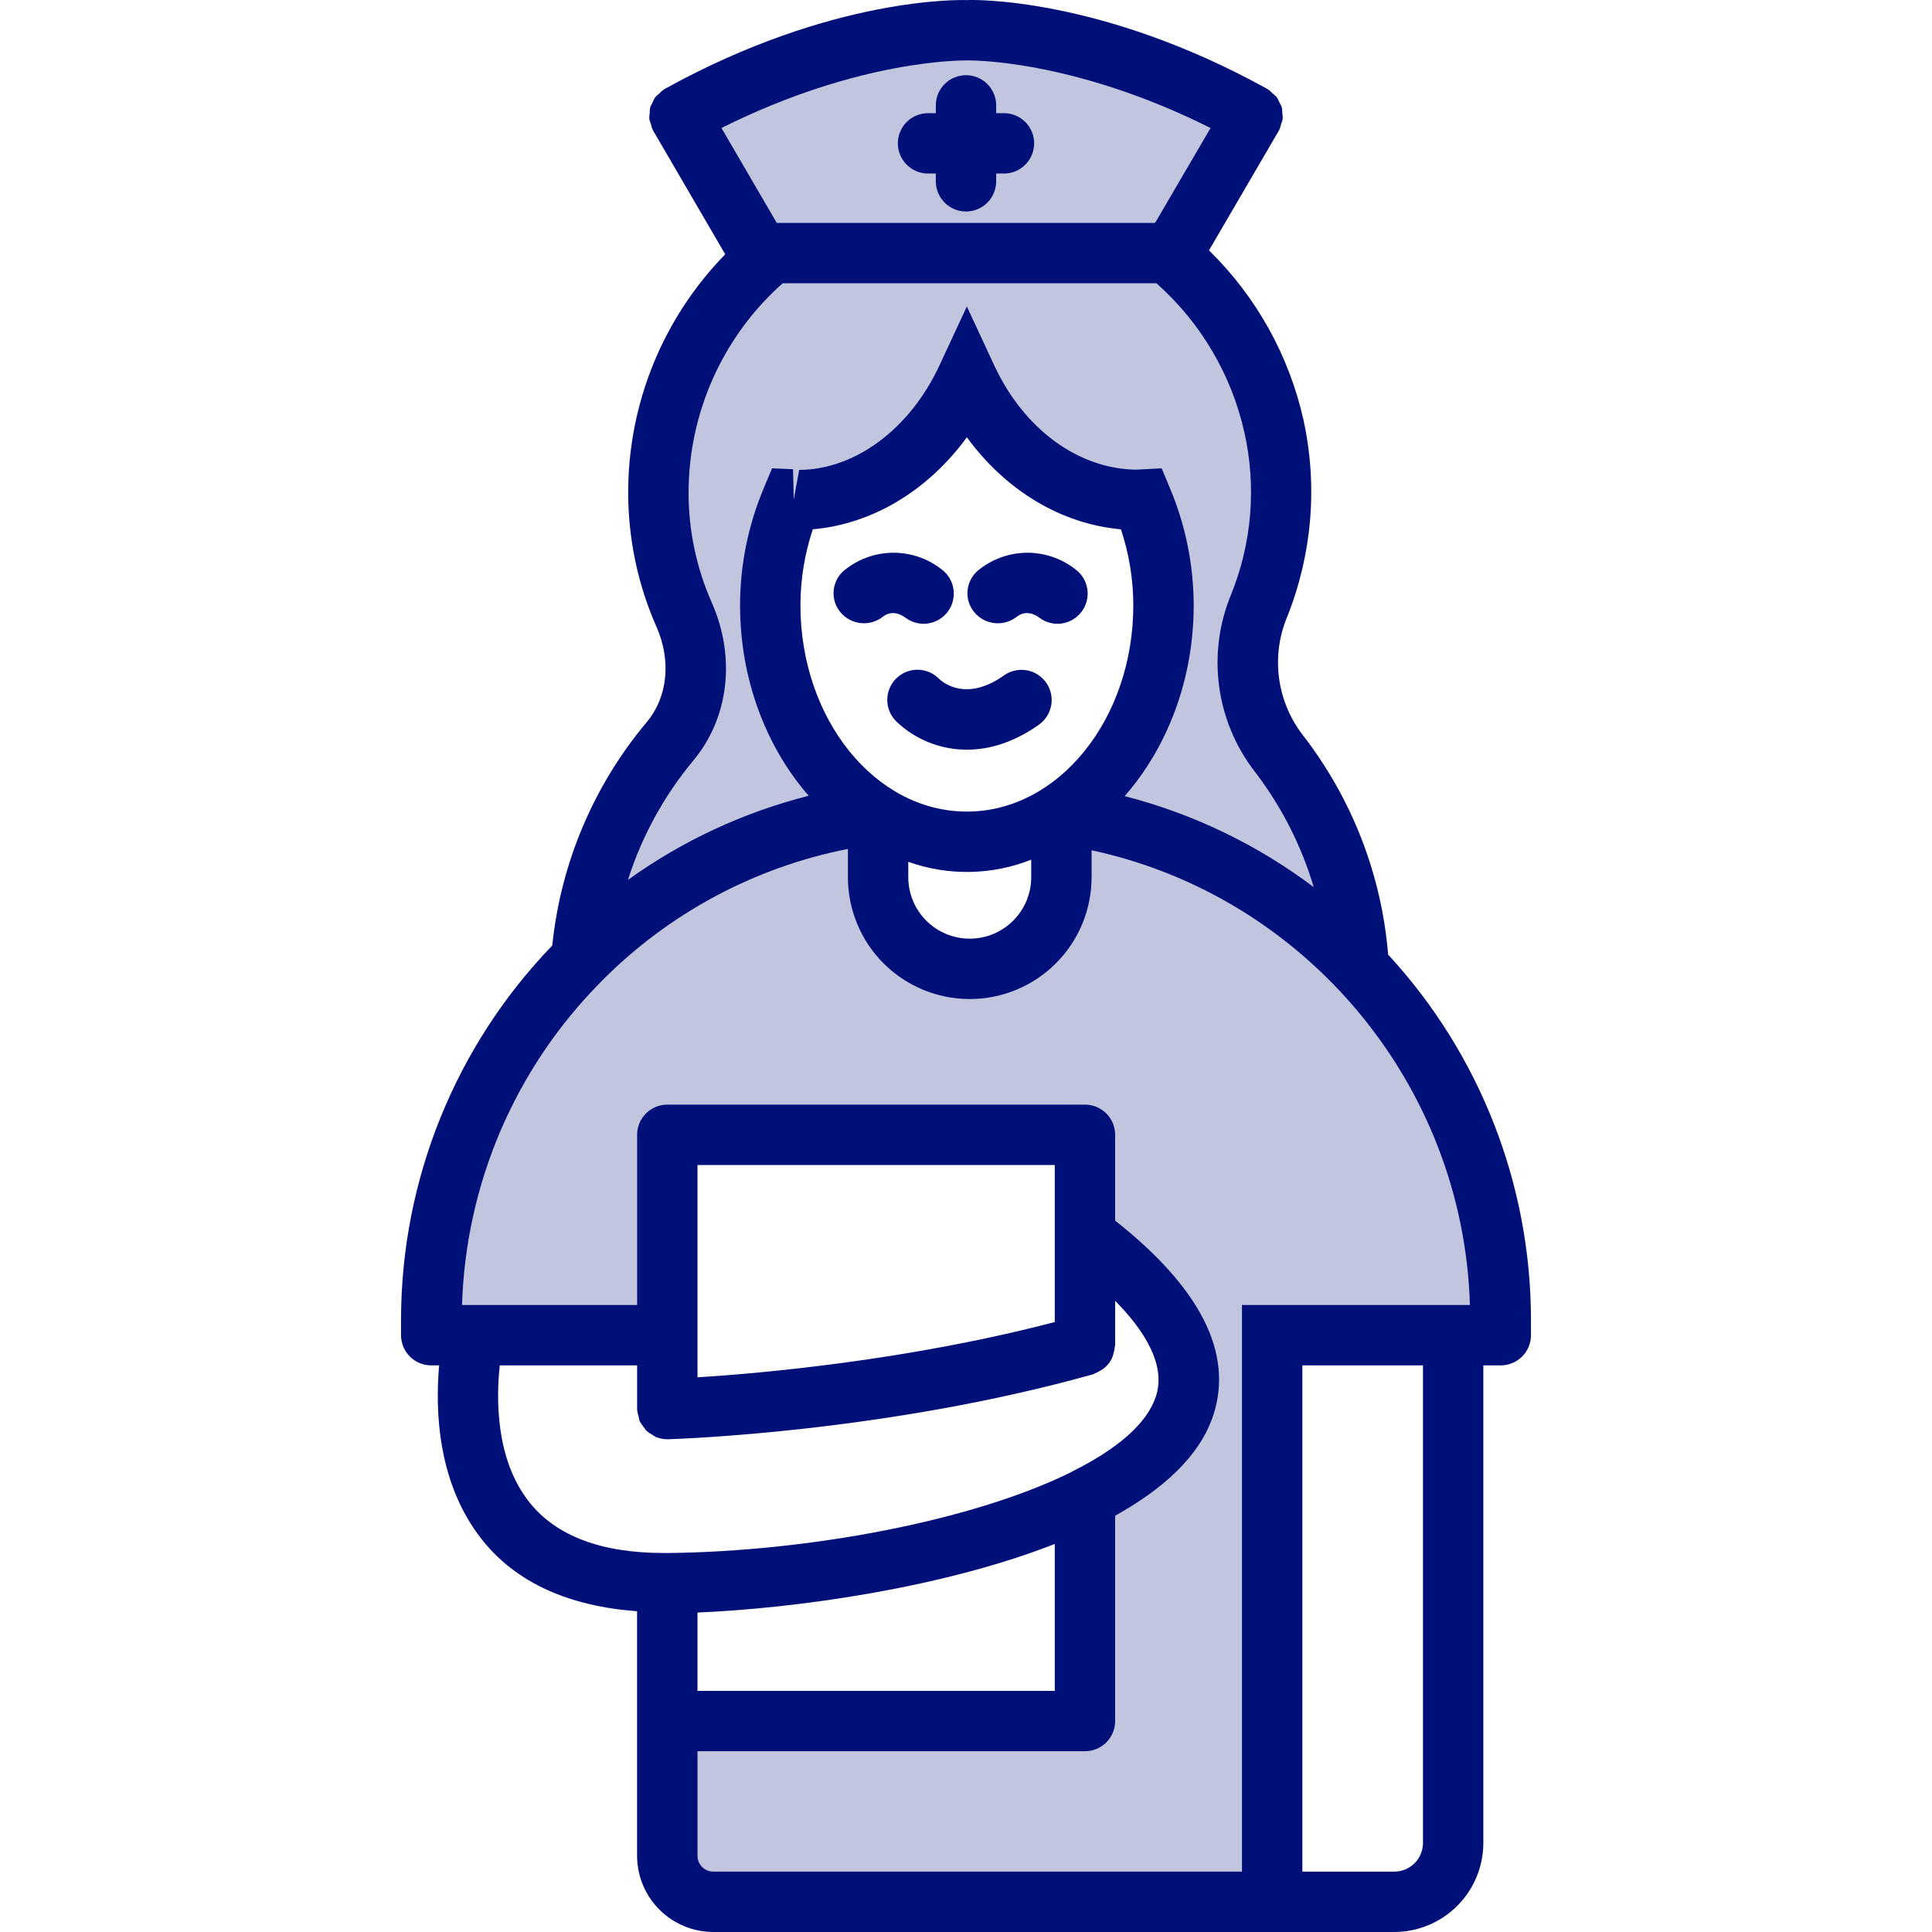
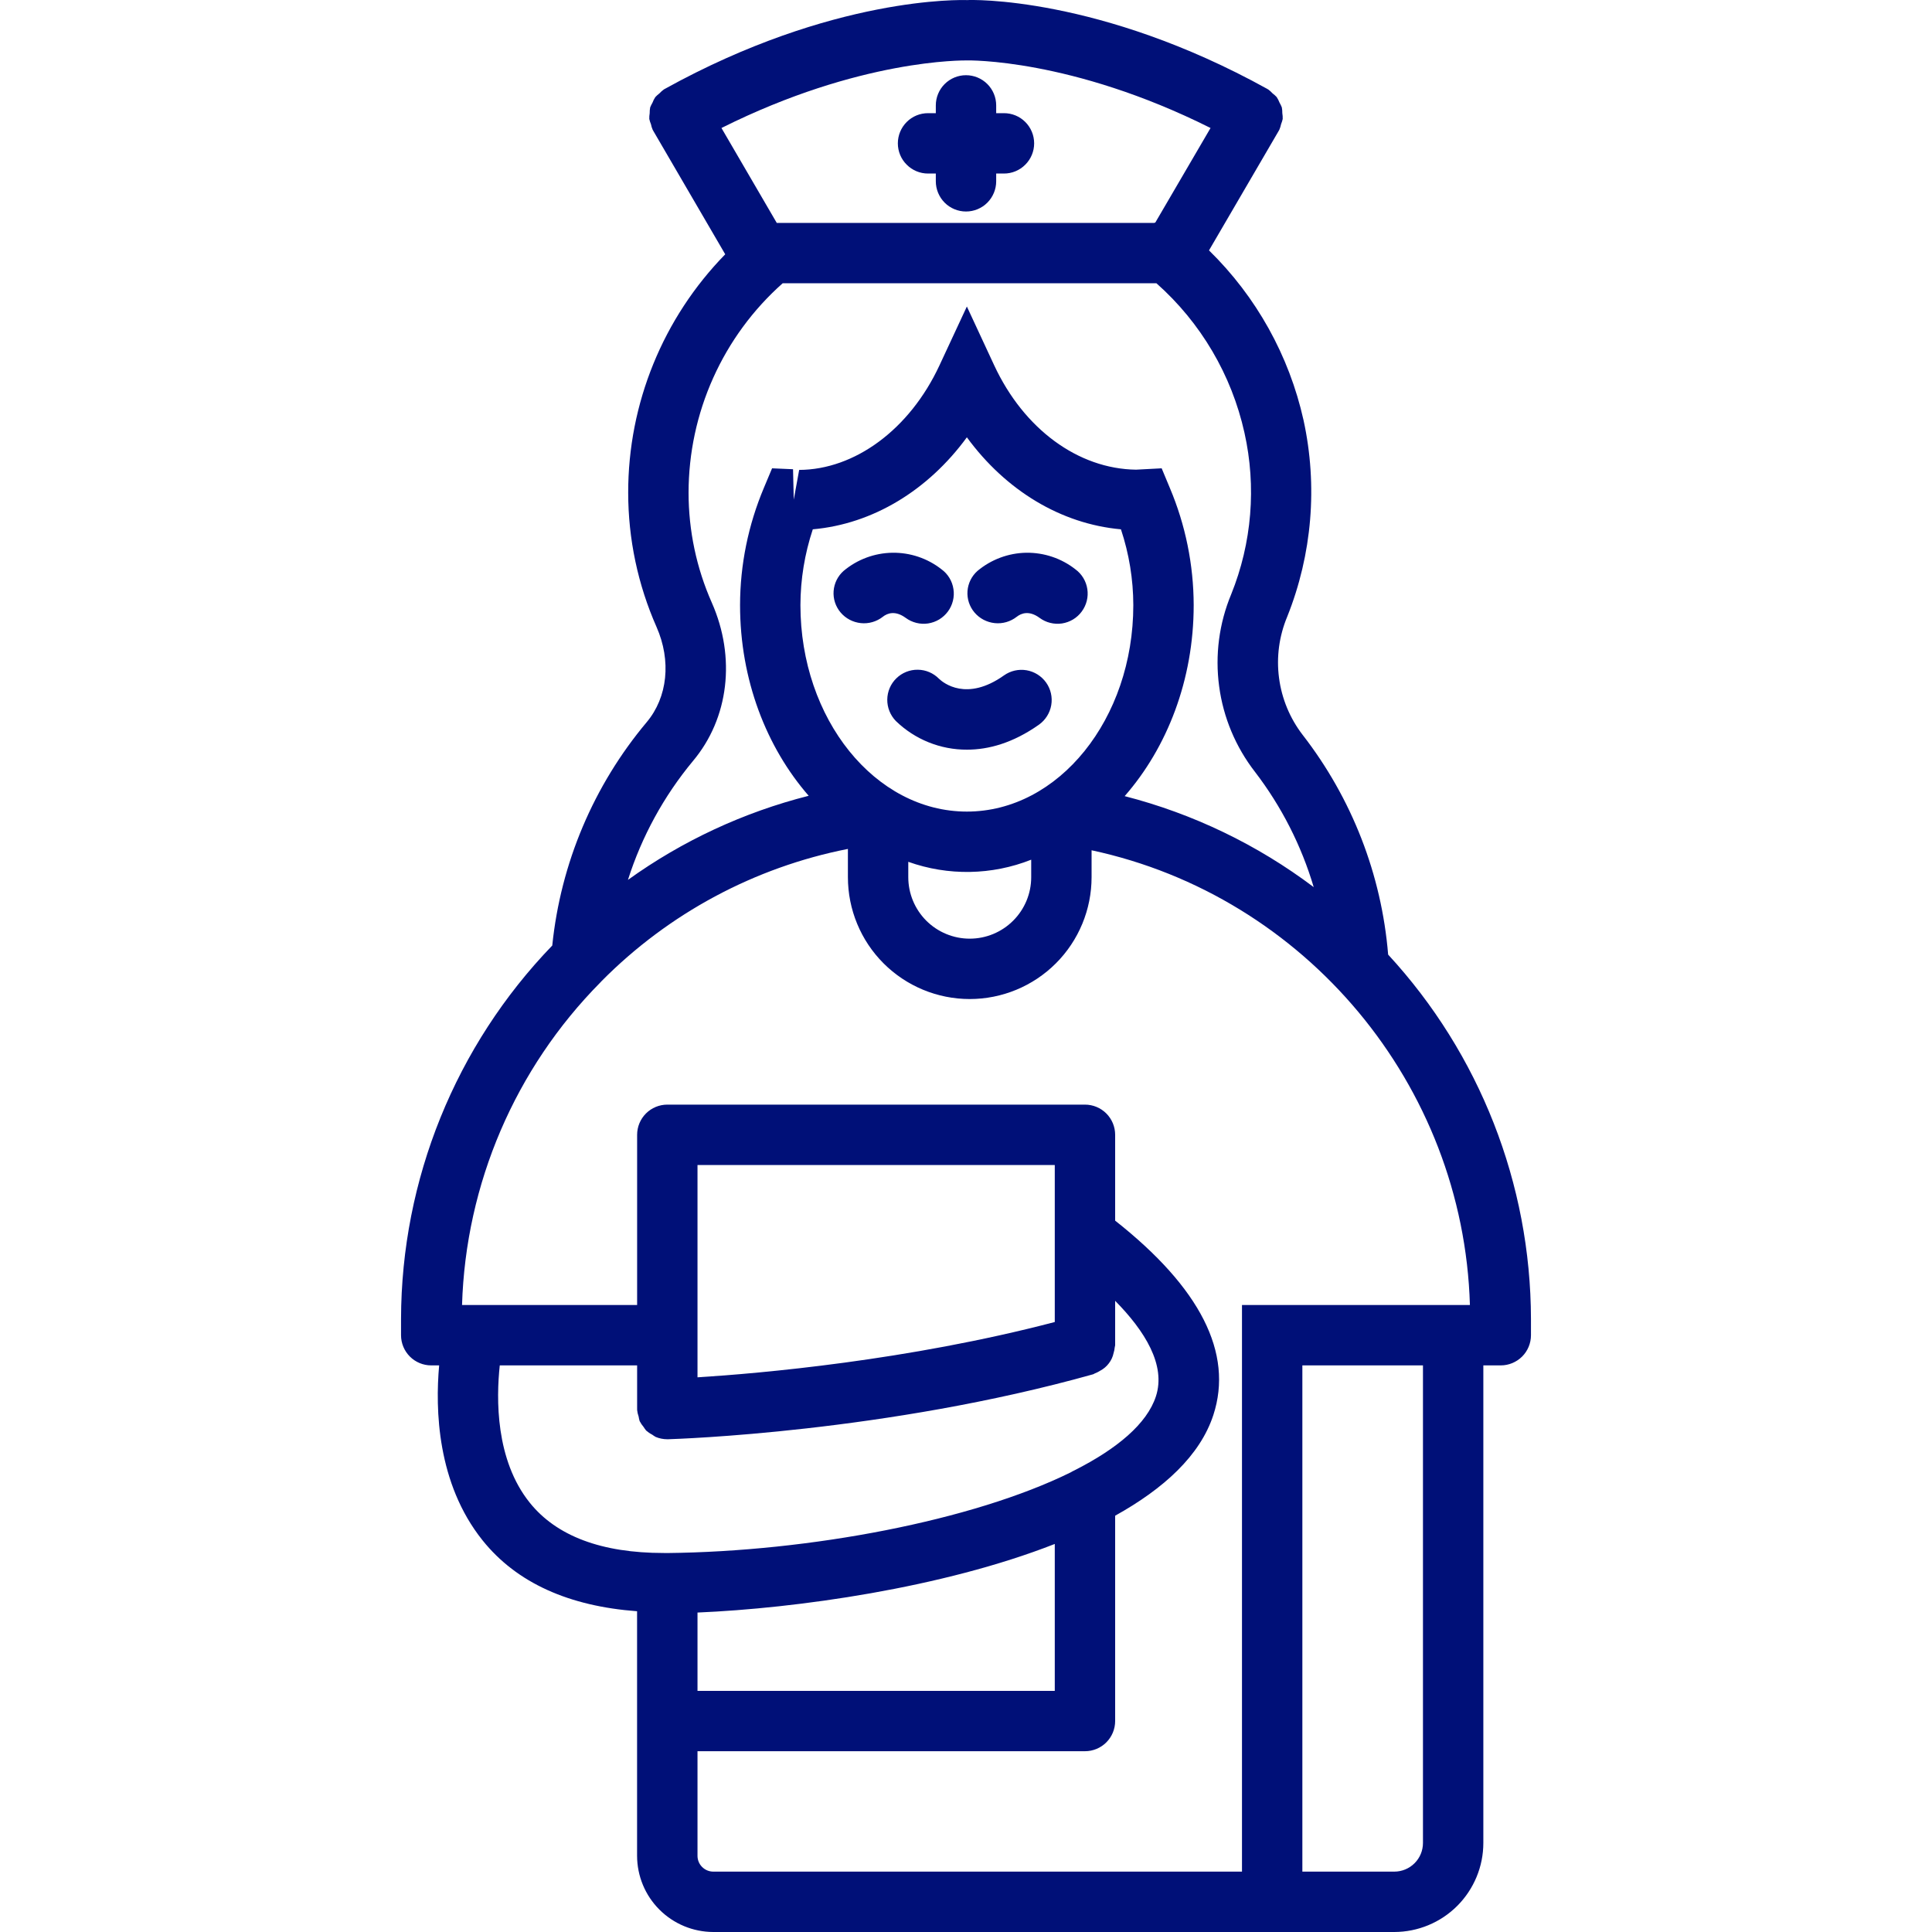
<svg xmlns="http://www.w3.org/2000/svg" width="40" height="40" viewBox="0 0 40 40" fill="none">
-   <path d="M28.138 20.025L28.151 20.012C28.051 18.406 27.467 16.868 26.476 15.6C26.145 15.17 25.933 14.661 25.863 14.123C25.793 13.585 25.866 13.038 26.076 12.537C26.543 11.357 26.648 10.065 26.376 8.825C26.063 7.42 25.294 6.159 24.188 5.237H24.276L25.938 2.387C22.563 0.525 20.001 0.625 20.001 0.625C20.001 0.625 17.438 0.525 14.063 2.387L15.726 5.237H15.963C15.234 5.842 14.647 6.601 14.245 7.458C13.843 8.316 13.636 9.253 13.638 10.2C13.637 11.069 13.816 11.929 14.163 12.725C14.551 13.6 14.488 14.625 13.863 15.35C12.797 16.622 12.154 18.195 12.026 19.85C11.042 20.828 10.261 21.99 9.729 23.271C9.197 24.552 8.924 25.925 8.926 27.312V27.65H13.813V23.5H22.463V25.575C23.988 26.712 24.613 27.7 24.613 28.562C24.613 29.562 23.751 30.387 22.463 31.025V35.638H13.813V38.425C13.813 38.55 13.838 38.673 13.886 38.789C13.933 38.904 14.003 39.009 14.091 39.097C14.18 39.185 14.284 39.255 14.4 39.303C14.515 39.35 14.639 39.375 14.763 39.375H26.338V27.65H31.076V27.312C31.082 24.594 30.028 21.98 28.138 20.025ZM21.976 16.825V18.163C21.973 18.664 21.771 19.144 21.415 19.498C21.059 19.852 20.578 20.05 20.076 20.05C19.574 20.05 19.093 19.852 18.736 19.498C18.381 19.144 18.179 18.664 18.176 18.163V16.9C18.145 16.875 18.112 16.854 18.076 16.837C16.813 16.012 15.951 14.387 15.951 12.525C15.949 11.773 16.102 11.028 16.401 10.337C16.426 10.337 16.451 10.35 16.476 10.35C18.013 10.35 19.326 9.325 20.013 7.825C20.713 9.325 22.026 10.35 23.563 10.35C23.588 10.35 23.613 10.337 23.638 10.337C23.937 11.028 24.09 11.773 24.088 12.525C24.088 14.375 23.238 15.988 21.976 16.825Z" fill="#001078" fill-opacity="0.24" />
  <path d="M28.74 19.764C28.604 18.108 27.989 16.528 26.97 15.215C26.706 14.872 26.537 14.465 26.481 14.035C26.424 13.606 26.483 13.169 26.65 12.769C27.167 11.476 27.285 10.059 26.988 8.698C26.69 7.362 26.01 6.141 25.031 5.184L26.477 2.705C26.479 2.702 26.478 2.7 26.48 2.697C26.481 2.695 26.483 2.694 26.485 2.692C26.502 2.653 26.515 2.611 26.524 2.569C26.538 2.535 26.549 2.499 26.557 2.463C26.558 2.423 26.556 2.383 26.549 2.343C26.55 2.303 26.546 2.263 26.539 2.224C26.526 2.19 26.51 2.157 26.492 2.126C26.476 2.085 26.456 2.046 26.432 2.009C26.406 1.982 26.378 1.956 26.348 1.934C26.319 1.902 26.287 1.874 26.253 1.849C26.25 1.848 26.248 1.848 26.245 1.847C26.243 1.845 26.242 1.843 26.24 1.842C22.754 -0.088 20.085 -0.004 20.025 0.002C19.916 -0.001 17.242 -0.086 13.76 1.843C13.758 1.844 13.757 1.846 13.755 1.847C13.753 1.848 13.75 1.848 13.748 1.849C13.713 1.875 13.68 1.903 13.651 1.935C13.621 1.958 13.594 1.982 13.568 2.01C13.544 2.047 13.523 2.086 13.508 2.128C13.49 2.158 13.474 2.191 13.461 2.224C13.454 2.264 13.45 2.305 13.451 2.345C13.444 2.384 13.442 2.423 13.443 2.463C13.451 2.5 13.462 2.536 13.477 2.571C13.485 2.612 13.498 2.653 13.515 2.692C13.517 2.695 13.519 2.696 13.521 2.698C13.522 2.701 13.522 2.703 13.523 2.705L15.015 5.265C13.726 6.584 13.004 8.355 13.006 10.2C13.006 11.158 13.206 12.105 13.593 12.981C13.901 13.68 13.823 14.435 13.389 14.952C12.289 16.263 11.608 17.874 11.434 19.576C9.431 21.651 8.309 24.422 8.303 27.307V27.644C8.303 27.81 8.369 27.969 8.486 28.086C8.603 28.203 8.762 28.269 8.928 28.269H9.092C9.011 29.177 9.046 30.71 9.99 31.89C10.701 32.778 11.789 33.255 13.19 33.359V38.423C13.191 38.841 13.357 39.242 13.653 39.537C13.949 39.833 14.35 39.999 14.768 40H28.867C29.356 39.999 29.825 39.805 30.171 39.459C30.516 39.113 30.711 38.645 30.711 38.156V28.269H31.072C31.237 28.269 31.396 28.203 31.514 28.086C31.631 27.969 31.697 27.81 31.697 27.644V27.307C31.691 24.511 30.636 21.819 28.74 19.764ZM14.937 2.65C17.804 1.216 19.951 1.252 20.026 1.251C20.036 1.251 22.175 1.204 25.063 2.65L23.92 4.607C23.912 4.61 23.903 4.611 23.895 4.615H16.082L14.937 2.65ZM14.347 15.756C15.09 14.871 15.239 13.614 14.737 12.477C14.419 11.76 14.256 10.984 14.256 10.2C14.257 9.381 14.43 8.571 14.766 7.824C15.101 7.077 15.591 6.409 16.204 5.865H23.943C24.861 6.679 25.499 7.762 25.765 8.959C26.015 10.076 25.919 11.242 25.491 12.303C25.24 12.905 25.154 13.563 25.241 14.209C25.327 14.855 25.584 15.467 25.984 15.982C26.531 16.696 26.943 17.505 27.199 18.367C26.031 17.487 24.701 16.847 23.285 16.483C24.163 15.479 24.714 14.079 24.714 12.528C24.712 11.693 24.544 10.867 24.219 10.099L24.051 9.696L23.521 9.724C22.321 9.708 21.198 8.883 20.584 7.564L20.018 6.346L19.451 7.564C18.831 8.897 17.692 9.724 16.546 9.729L16.434 10.344L16.419 9.715L15.985 9.696L15.816 10.099C15.492 10.867 15.323 11.693 15.322 12.528C15.322 14.075 15.868 15.472 16.743 16.476C15.397 16.817 14.128 17.407 13.001 18.217C13.287 17.318 13.744 16.482 14.347 15.756ZM20.018 16.803C18.117 16.803 16.572 14.885 16.572 12.528C16.573 11.995 16.66 11.465 16.828 10.959C18.067 10.849 19.212 10.156 20.018 9.054C20.824 10.156 21.968 10.848 23.208 10.959C23.376 11.465 23.463 11.994 23.464 12.528C23.464 14.885 21.919 16.803 20.018 16.803V16.803ZM21.35 17.799V18.161C21.35 18.499 21.216 18.822 20.977 19.061C20.738 19.3 20.415 19.434 20.077 19.434C19.74 19.434 19.416 19.3 19.177 19.061C18.939 18.822 18.805 18.499 18.805 18.161V17.843C19.63 18.137 20.535 18.122 21.35 17.799ZM13.739 32.153C12.457 32.153 11.524 31.804 10.969 31.113C10.254 30.224 10.274 28.953 10.347 28.269H13.191V29.174C13.191 29.177 13.192 29.179 13.192 29.182C13.192 29.185 13.191 29.188 13.191 29.192C13.196 29.238 13.206 29.284 13.222 29.328C13.227 29.36 13.234 29.392 13.243 29.422C13.266 29.466 13.294 29.508 13.326 29.545C13.342 29.571 13.359 29.595 13.378 29.618C13.416 29.651 13.458 29.68 13.503 29.703C13.526 29.72 13.55 29.736 13.575 29.75C13.651 29.782 13.733 29.798 13.816 29.798H13.834C14.017 29.792 18.354 29.653 22.632 28.453C22.645 28.45 22.654 28.44 22.667 28.435C22.707 28.42 22.746 28.4 22.782 28.377C22.851 28.34 22.911 28.289 22.958 28.226C23.006 28.164 23.039 28.092 23.055 28.016C23.068 27.975 23.076 27.933 23.08 27.891C23.081 27.877 23.088 27.866 23.088 27.852V26.932C23.703 27.556 24.143 28.262 23.932 28.91C23.747 29.477 23.129 29.995 22.242 30.444C22.217 30.455 22.193 30.468 22.169 30.483C20.142 31.483 16.761 32.124 13.81 32.154L13.739 32.153ZM14.441 28.516V24.12H21.838V27.371C18.79 28.169 15.732 28.435 14.441 28.516ZM21.838 31.967V35.008H14.441V33.386C16.481 33.299 19.507 32.88 21.838 31.966V31.967ZM29.461 38.156C29.461 38.313 29.399 38.465 29.287 38.576C29.176 38.687 29.025 38.75 28.867 38.75H26.964V28.269H29.461V38.156ZM25.714 27.019V38.75H14.768C14.681 38.75 14.598 38.715 14.537 38.654C14.475 38.593 14.441 38.51 14.441 38.423V36.257H22.463C22.629 36.257 22.788 36.191 22.905 36.074C23.022 35.957 23.088 35.798 23.088 35.632V31.381C24.09 30.824 24.845 30.14 25.121 29.297C25.54 28.013 24.847 26.659 23.088 25.272V23.495C23.088 23.329 23.022 23.17 22.905 23.053C22.788 22.936 22.629 22.87 22.463 22.87H13.816C13.65 22.87 13.491 22.936 13.374 23.053C13.257 23.17 13.191 23.329 13.191 23.495V27.019H9.566C9.642 24.51 10.665 22.123 12.431 20.339C12.441 20.329 12.45 20.319 12.46 20.308C13.847 18.909 15.621 17.957 17.555 17.576V18.161C17.555 18.83 17.82 19.472 18.293 19.945C18.766 20.418 19.408 20.684 20.077 20.684C20.746 20.684 21.388 20.418 21.861 19.945C22.334 19.472 22.6 18.83 22.6 18.161V17.604C27.026 18.552 30.299 22.453 30.433 27.019H25.714ZM18.589 2.968C18.589 2.802 18.655 2.643 18.772 2.526C18.889 2.408 19.048 2.343 19.214 2.343H19.375V2.182C19.375 2.016 19.441 1.857 19.558 1.74C19.675 1.623 19.834 1.557 20 1.557C20.166 1.557 20.325 1.623 20.442 1.74C20.559 1.857 20.625 2.016 20.625 2.182V2.343H20.786C20.952 2.343 21.111 2.408 21.228 2.526C21.345 2.643 21.411 2.802 21.411 2.968C21.411 3.133 21.345 3.292 21.228 3.409C21.111 3.527 20.952 3.593 20.786 3.593H20.625V3.754C20.625 3.919 20.559 4.078 20.442 4.196C20.325 4.313 20.166 4.379 20 4.379C19.834 4.379 19.675 4.313 19.558 4.196C19.441 4.078 19.375 3.919 19.375 3.754V3.593H19.214C19.048 3.593 18.889 3.527 18.772 3.409C18.654 3.292 18.589 3.133 18.589 2.968H18.589ZM22.397 12.66C22.349 12.726 22.288 12.782 22.217 12.825C22.147 12.867 22.069 12.895 21.988 12.908C21.907 12.92 21.824 12.916 21.744 12.896C21.665 12.877 21.59 12.841 21.523 12.792C21.309 12.635 21.147 12.694 21.05 12.77C20.921 12.871 20.758 12.918 20.595 12.901C20.432 12.884 20.282 12.806 20.176 12.681C20.071 12.557 20.019 12.398 20.031 12.237C20.043 12.076 20.118 11.925 20.239 11.819C20.522 11.583 20.878 11.45 21.247 11.444C21.615 11.439 21.975 11.559 22.265 11.787C22.399 11.885 22.487 12.032 22.512 12.196C22.537 12.36 22.495 12.527 22.397 12.66H22.397ZM18.278 12.77C18.148 12.871 17.985 12.918 17.823 12.901C17.66 12.884 17.51 12.806 17.404 12.681C17.299 12.557 17.247 12.398 17.259 12.237C17.271 12.076 17.346 11.925 17.467 11.819C17.75 11.582 18.106 11.45 18.474 11.444C18.843 11.438 19.203 11.559 19.493 11.787C19.559 11.835 19.615 11.896 19.658 11.967C19.7 12.037 19.728 12.115 19.74 12.196C19.753 12.277 19.749 12.36 19.729 12.44C19.709 12.52 19.674 12.595 19.625 12.661C19.576 12.727 19.515 12.782 19.445 12.825C19.375 12.867 19.297 12.895 19.215 12.908C19.134 12.92 19.052 12.916 18.972 12.896C18.892 12.876 18.817 12.841 18.751 12.792C18.535 12.635 18.374 12.694 18.277 12.77H18.278ZM21.659 14.132C21.755 14.267 21.793 14.435 21.765 14.599C21.737 14.762 21.645 14.908 21.51 15.004C20.973 15.383 20.466 15.521 20.022 15.521C19.472 15.524 18.942 15.31 18.547 14.927C18.432 14.808 18.368 14.649 18.37 14.483C18.372 14.318 18.439 14.159 18.558 14.044C18.676 13.928 18.836 13.864 19.001 13.866C19.167 13.867 19.325 13.935 19.441 14.053C19.531 14.139 20.015 14.532 20.787 13.983C20.923 13.887 21.09 13.849 21.254 13.877C21.417 13.905 21.563 13.997 21.659 14.132H21.659Z" fill="#001078" />
</svg>